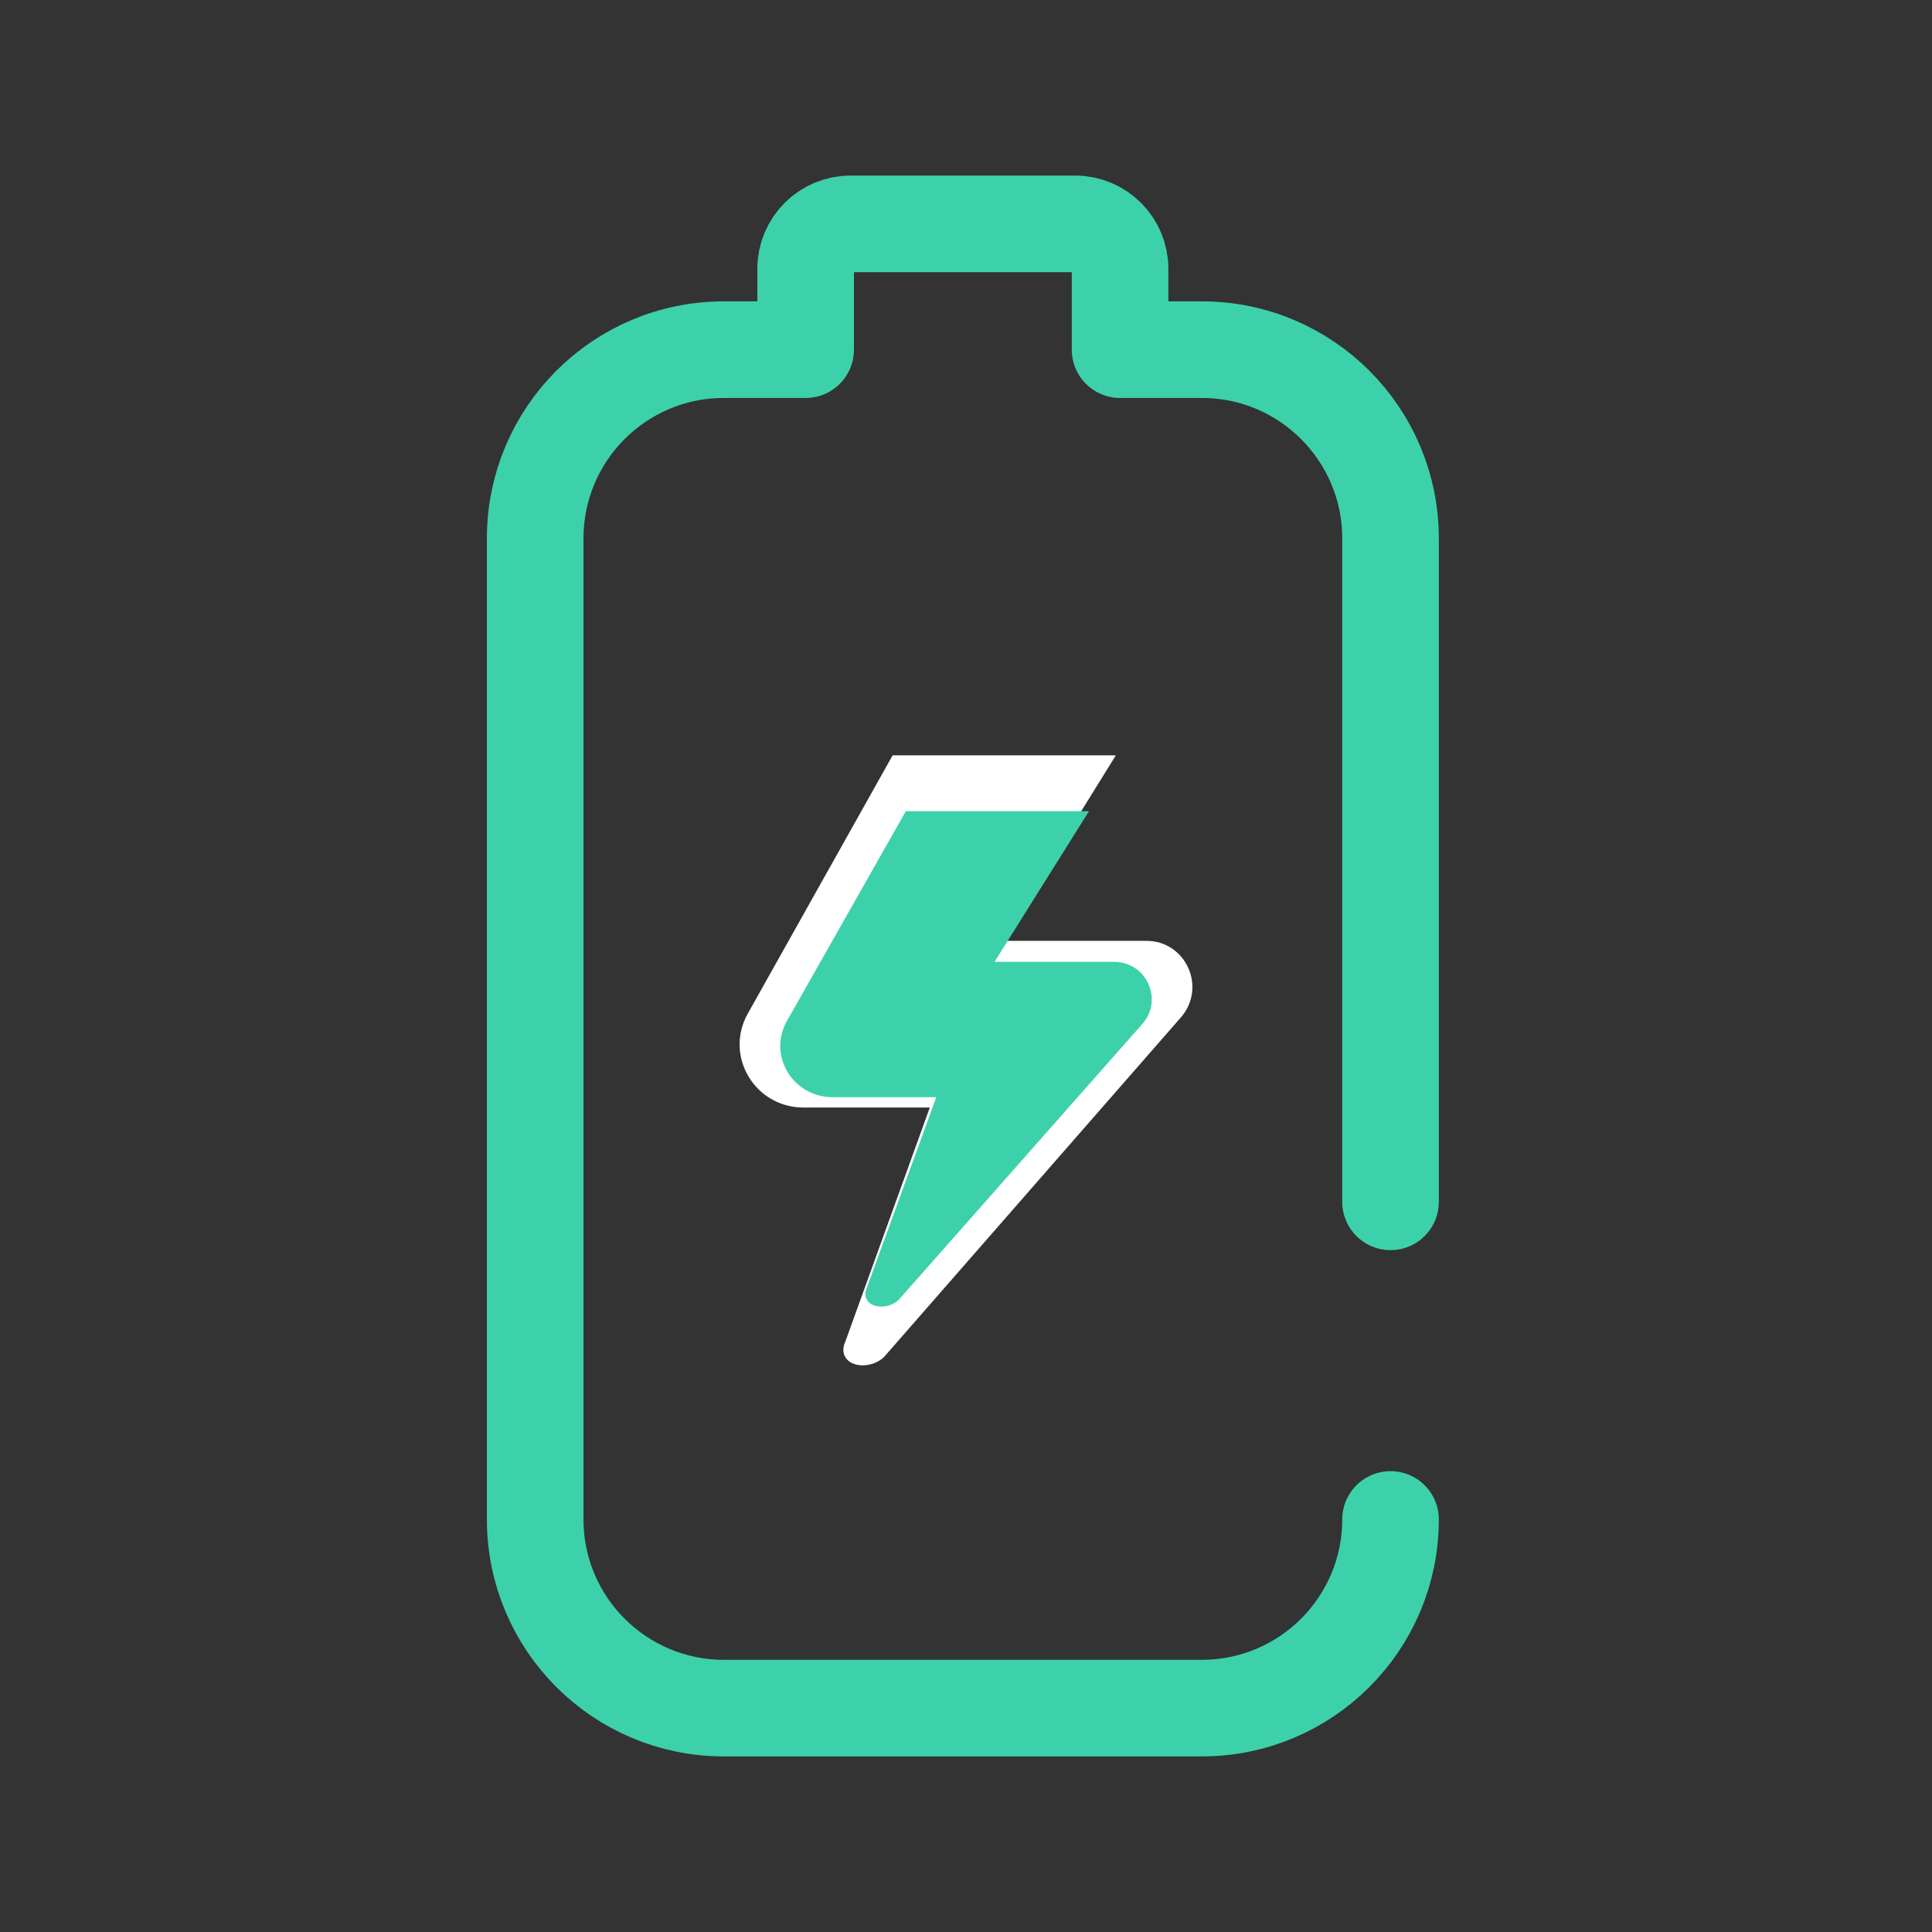
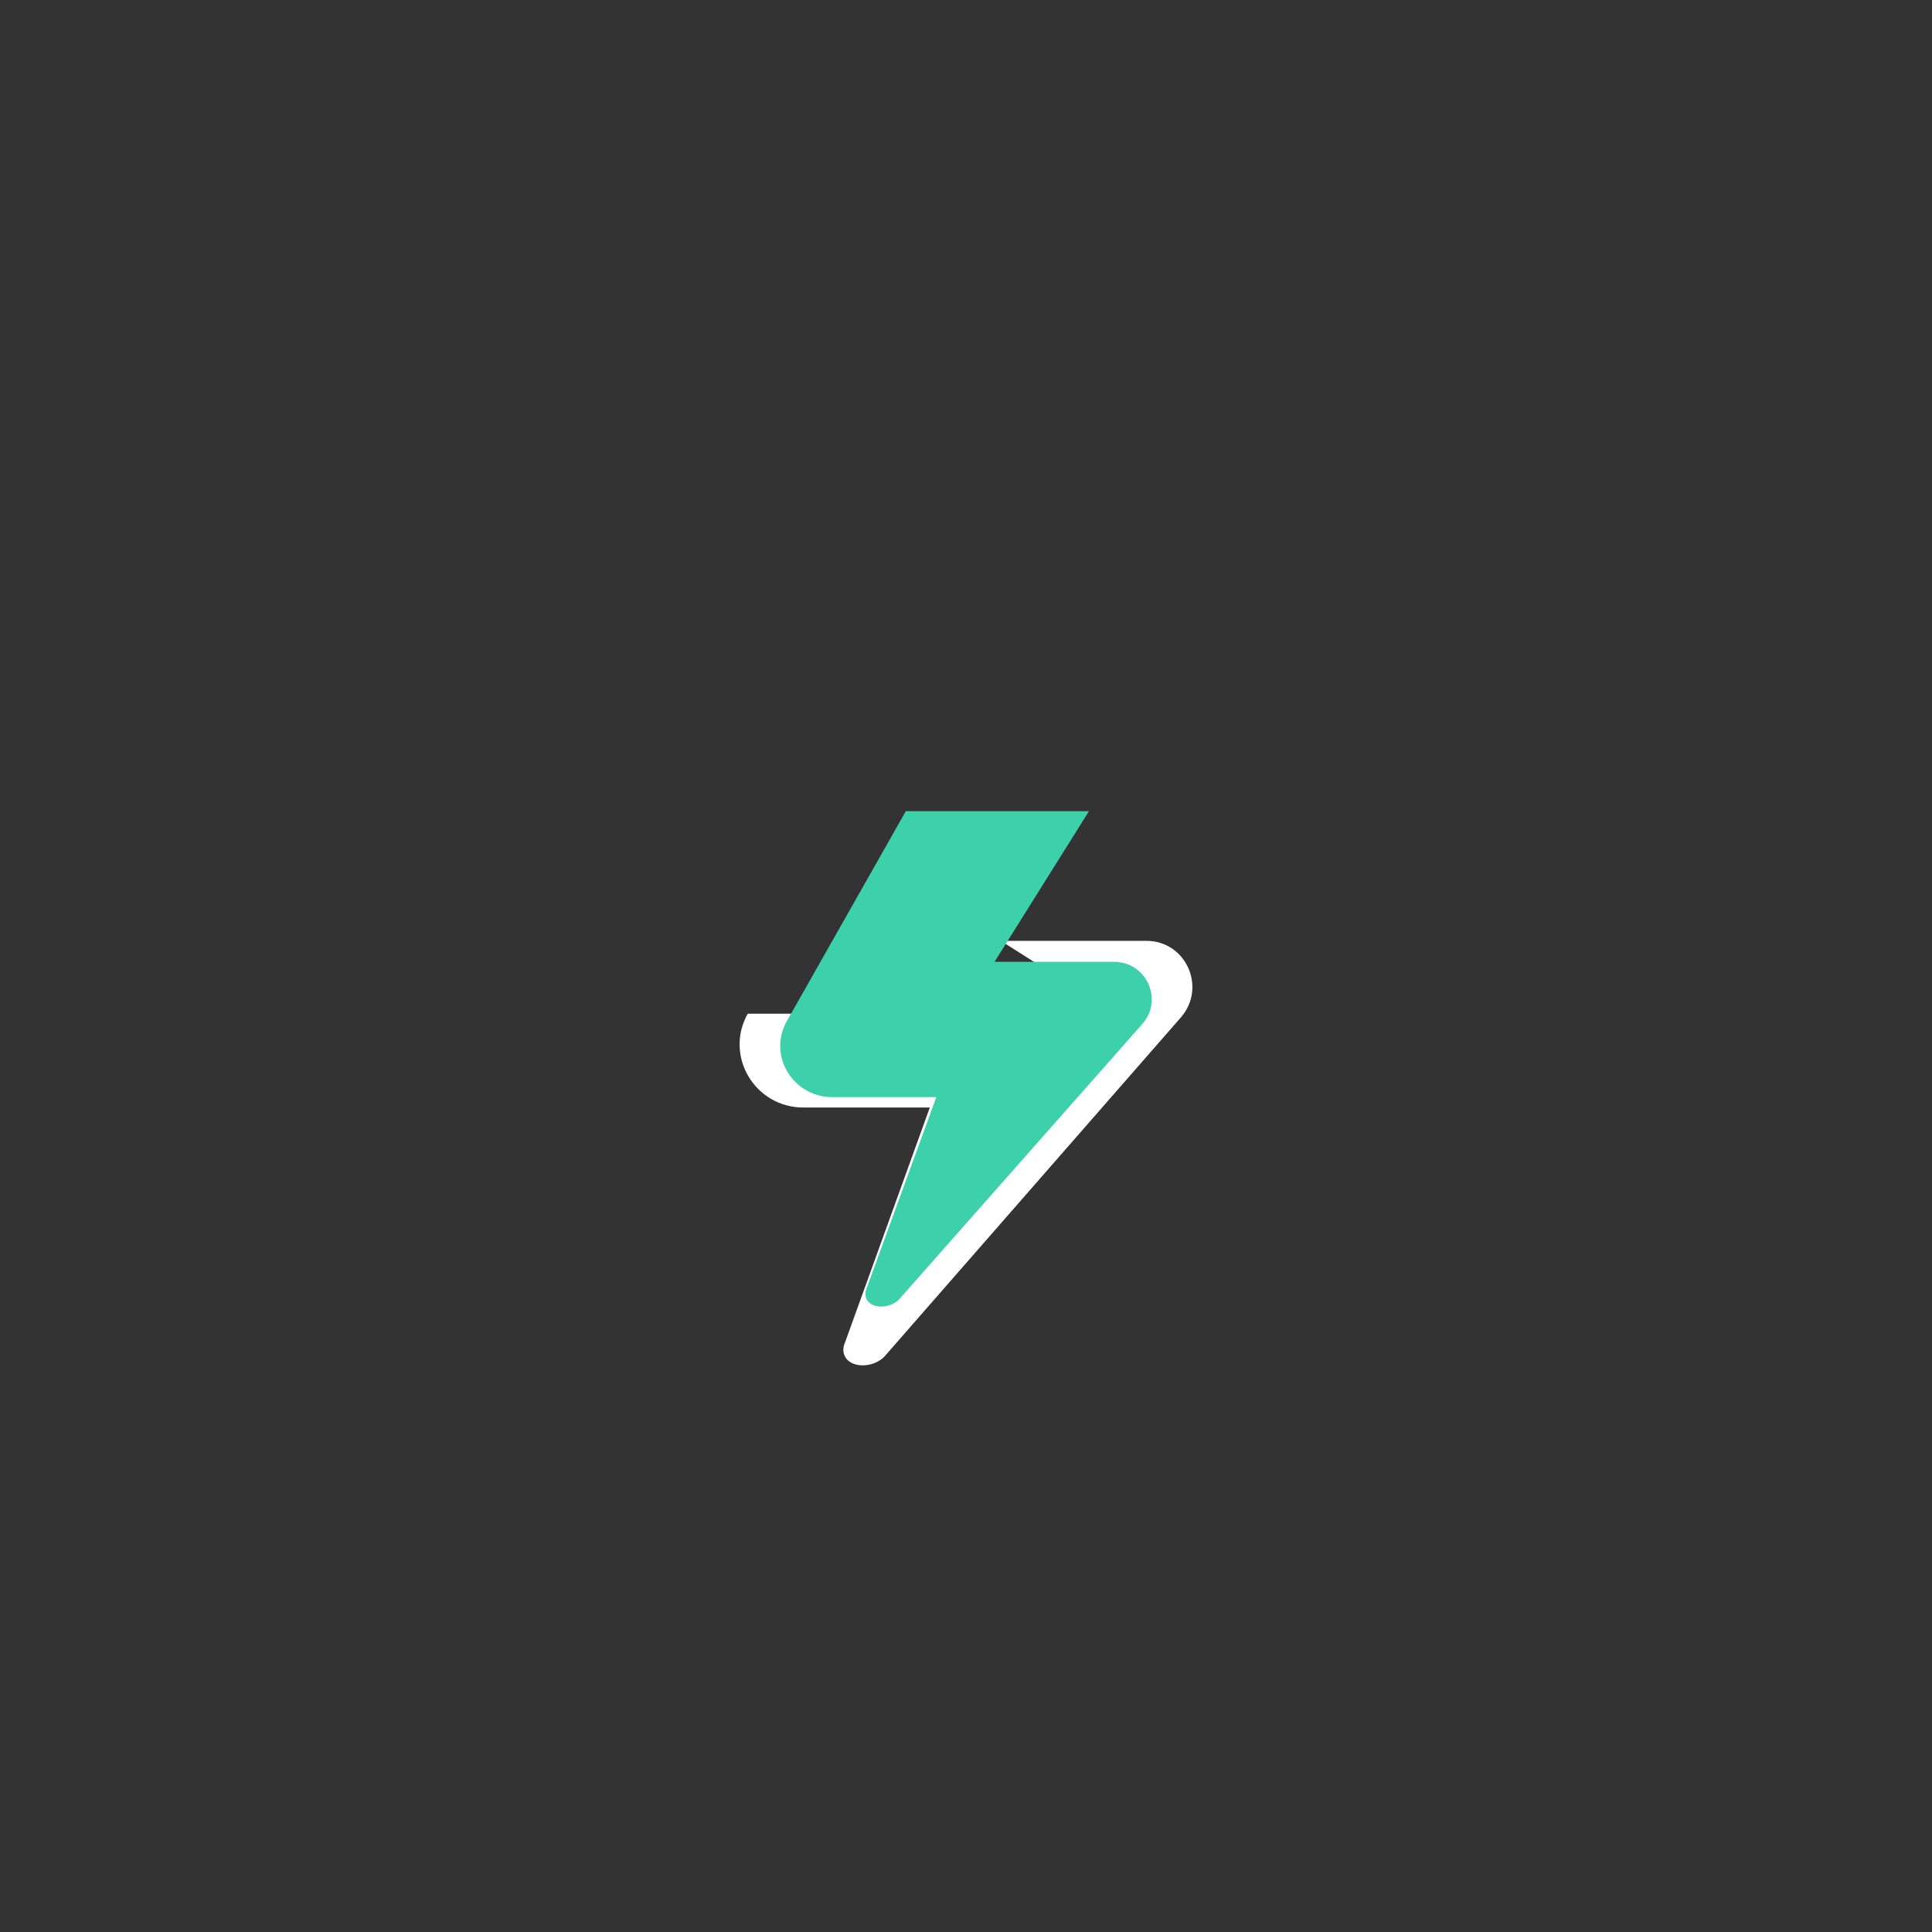
<svg xmlns="http://www.w3.org/2000/svg" width="60" height="60" viewBox="0 0 60 60" fill="none">
  <rect x="0" y="0" width="60" height="60" fill="#333333" stroke="none" />
-   <path d="M27.458 42.139C27.291 42.305 27.038 42.401 26.798 42.402C26.456 42.404 26.19 42.221 26.191 41.914C26.192 41.84 26.21 41.758 26.251 41.669L28.876 34.395H24.952C23.441 34.395 22.487 32.792 23.222 31.481L27.722 23.457H34.654L31.081 29.219H35.604C36.832 29.219 37.478 30.665 36.678 31.591L27.458 42.139Z" fill="white" />
-   <path d="M43.184 37.324V16.719C43.184 13.483 40.56 10.859 37.324 10.859H34.785V8.348C34.785 7.578 34.16 6.953 33.39 6.953H26.415C25.644 6.953 25.02 7.578 25.02 8.348V10.859H22.48C19.244 10.859 16.621 13.483 16.621 16.719V47.188C16.621 50.423 19.244 53.047 22.48 53.047H37.324C40.56 53.047 43.184 50.423 43.184 47.188" stroke="#3DD1AB" stroke-width="3" stroke-miterlimit="10" stroke-linecap="round" stroke-linejoin="round" />
+   <path d="M27.458 42.139C27.291 42.305 27.038 42.401 26.798 42.402C26.456 42.404 26.19 42.221 26.191 41.914C26.192 41.84 26.21 41.758 26.251 41.669L28.876 34.395H24.952C23.441 34.395 22.487 32.792 23.222 31.481H34.654L31.081 29.219H35.604C36.832 29.219 37.478 30.665 36.678 31.591L27.458 42.139Z" fill="white" />
  <path d="M27.914 40.363C27.777 40.498 27.569 40.576 27.372 40.577C27.092 40.578 26.874 40.43 26.875 40.181C26.875 40.12 26.89 40.054 26.924 39.981L29.077 34.074H25.858C24.618 34.074 23.835 32.773 24.438 31.708L28.131 25.192H33.819L30.886 29.871H34.598C35.606 29.871 36.136 31.046 35.479 31.797L27.914 40.363Z" fill="#3DD1AB" />
</svg>